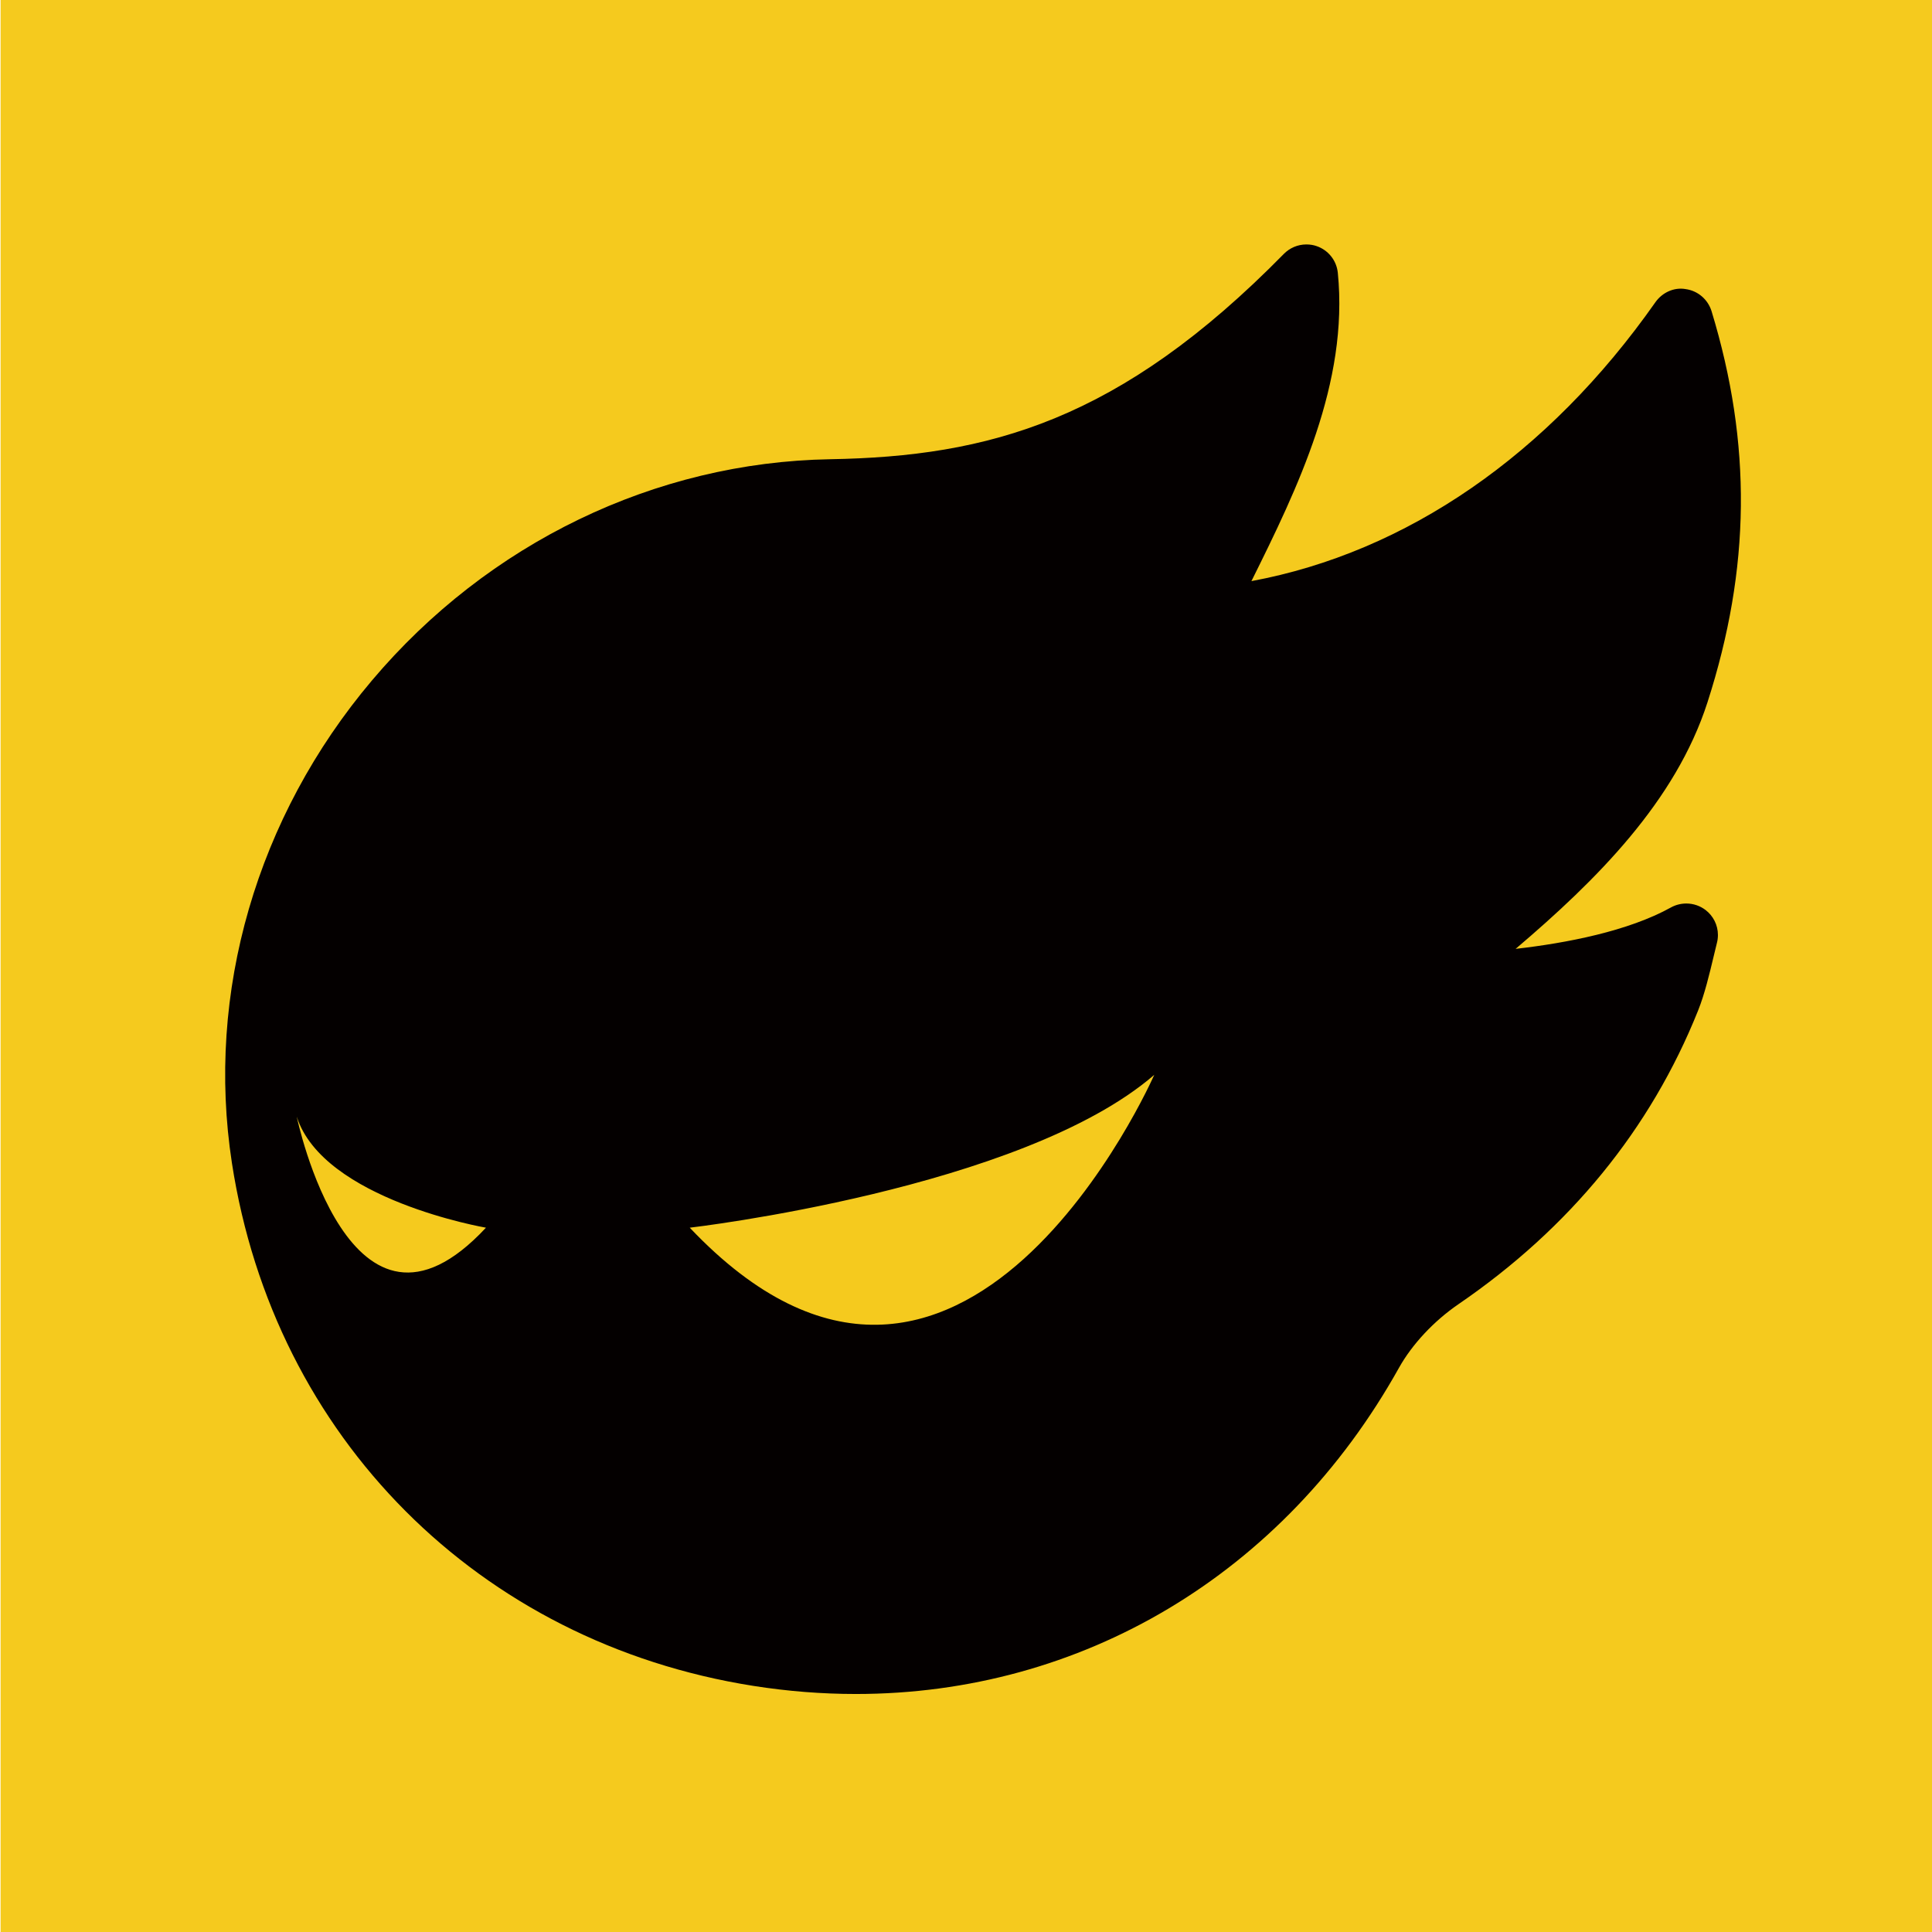
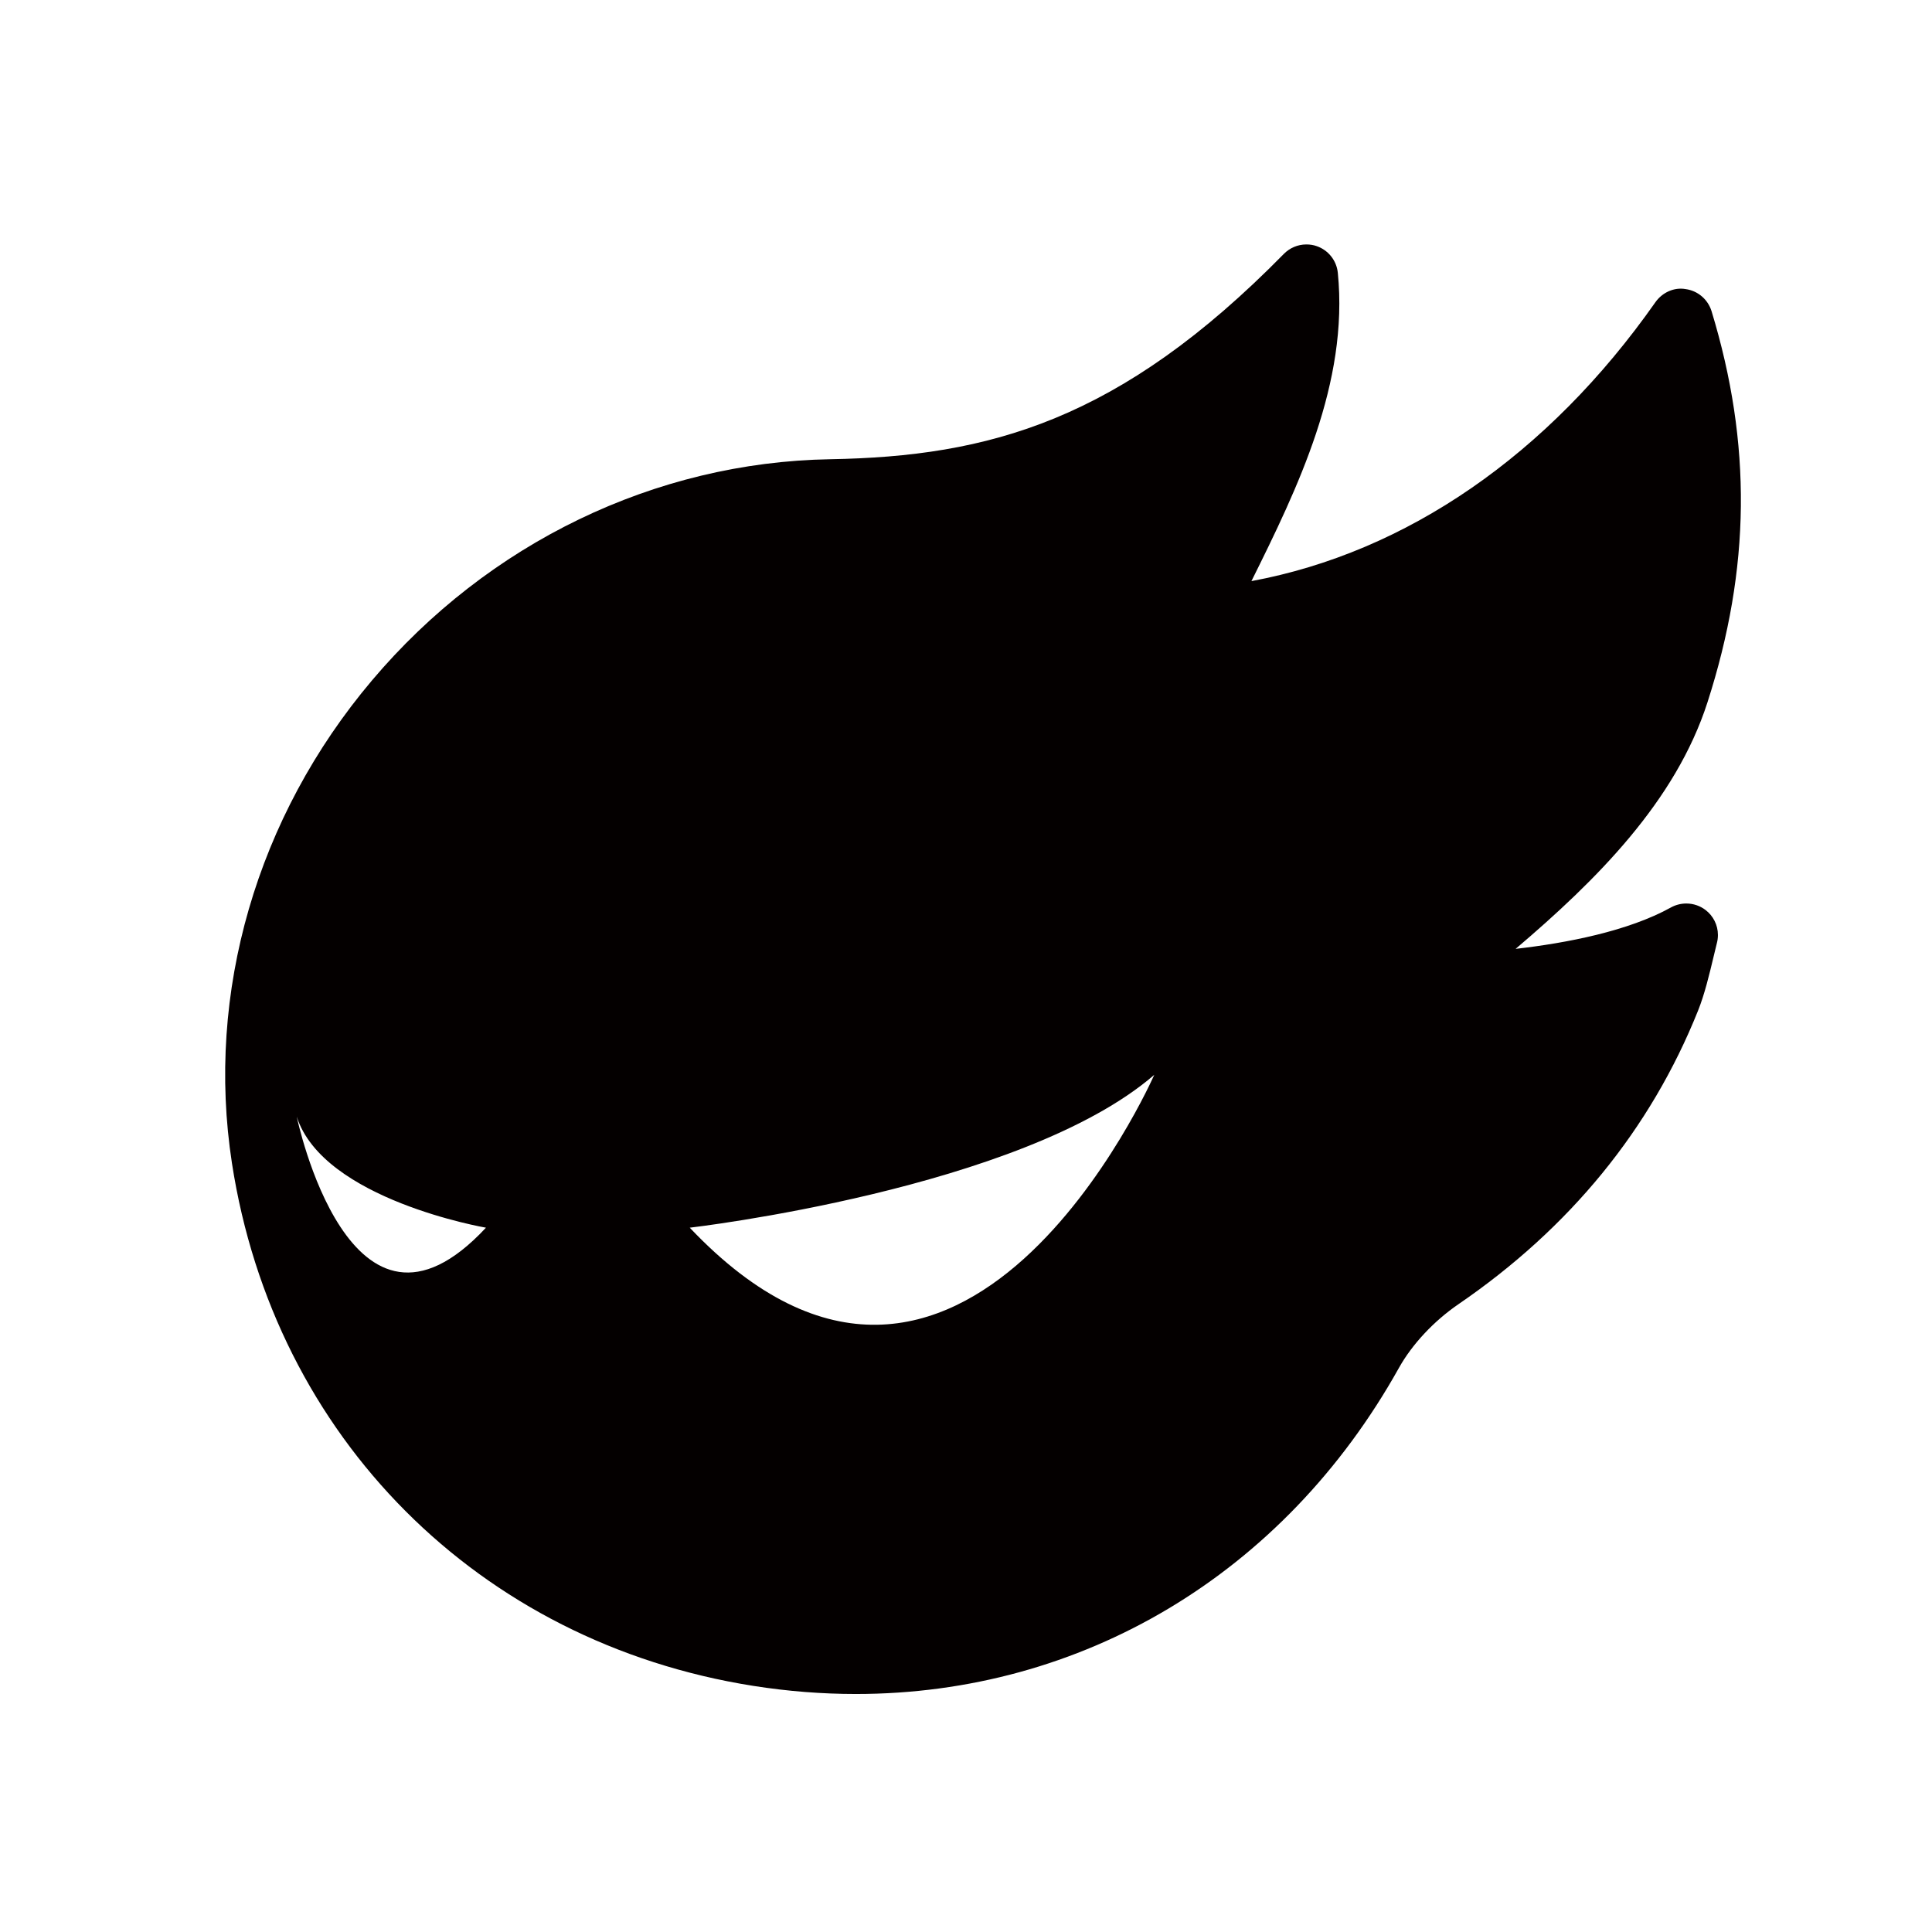
<svg xmlns="http://www.w3.org/2000/svg" t="1523854173397" class="icon" style="" viewBox="0 0 1024 1024" version="1.1" p-id="543" width="200" height="200">
  <defs>
    <style type="text/css" />
  </defs>
-   <path d="M0.311-7.035h1041.443v1041.443h-1041.443z" fill="#F5CA1E" p-id="544" />
-   <path d="M885.652 480.964c-22.734 12.595-55.217 18.858-82.347 21.959 43.018-36.57 84.79-78.224 101.679-130.629 22.909-71.093 23.598-137.006 2.169-207.39-1.947-6.236-7.285-10.835-13.801-11.687-5.988-1.053-12.257 1.74-15.942 6.954-56.836 80.943-131.986 132.576-214.125 147.833 24.545-49.392 51.616-105.143 45.787-163.424-0.682-6.673-5.222-12.137-11.327-14.163-1.433-0.517-3.333-0.858-5.319-0.858-4.677 0-8.902 1.914-11.949 5.002-87.084 88.675-156.585 107.389-240.524 108.842-92.686 1.589-181.194 44.324-242.81 117.25-61.111 72.3-88.159 165.551-74.208 255.859 22.397 145.305 130.839 254.054 276.256 277.029 18.354 2.894 36.542 4.31 54.448 4.31 119.435 0 226.614-63.163 287.857-172.898 6.986-12.485 18.451-24.73 31.442-33.649 59.126-40.45 101.902-92.812 127.075-155.67 3.487-8.69 6.034-19.394 8.287-28.838l1.725-7.121c0.325-1.228 0.512-2.639 0.512-4.095 0-5.377-2.544-10.158-6.5-13.215-2.837-2.183-6.401-3.484-10.259-3.484-2.975 0-5.775 0.772-8.206 2.122zM157.268 591.8c14.029 44.125 100.302 58.901 100.302 58.901-72.002 77.374-100.302-58.901-100.302-58.901zM365.581 650.702s176.048-20.353 246.191-81.004c0 0-102.165 232.956-246.191 81.004z" fill="#040000" p-id="545" />
+   <path d="M885.652 480.964c-22.734 12.595-55.217 18.858-82.347 21.959 43.018-36.57 84.79-78.224 101.679-130.629 22.909-71.093 23.598-137.006 2.169-207.39-1.947-6.236-7.285-10.835-13.801-11.687-5.988-1.053-12.257 1.74-15.942 6.954-56.836 80.943-131.986 132.576-214.125 147.833 24.545-49.392 51.616-105.143 45.787-163.424-0.682-6.673-5.222-12.137-11.327-14.163-1.433-0.517-3.333-0.858-5.319-0.858-4.677 0-8.902 1.914-11.949 5.002-87.084 88.675-156.585 107.389-240.524 108.842-92.686 1.589-181.194 44.324-242.81 117.25-61.111 72.3-88.159 165.551-74.208 255.859 22.397 145.305 130.839 254.054 276.256 277.029 18.354 2.894 36.542 4.31 54.448 4.31 119.435 0 226.614-63.163 287.857-172.898 6.986-12.485 18.451-24.73 31.442-33.649 59.126-40.45 101.902-92.812 127.075-155.67 3.487-8.69 6.034-19.394 8.287-28.838l1.725-7.121c0.325-1.228 0.512-2.639 0.512-4.095 0-5.377-2.544-10.158-6.5-13.215-2.837-2.183-6.401-3.484-10.259-3.484-2.975 0-5.775 0.772-8.206 2.122zM157.268 591.8c14.029 44.125 100.302 58.901 100.302 58.901-72.002 77.374-100.302-58.901-100.302-58.901M365.581 650.702s176.048-20.353 246.191-81.004c0 0-102.165 232.956-246.191 81.004z" fill="#040000" p-id="545" />
</svg>